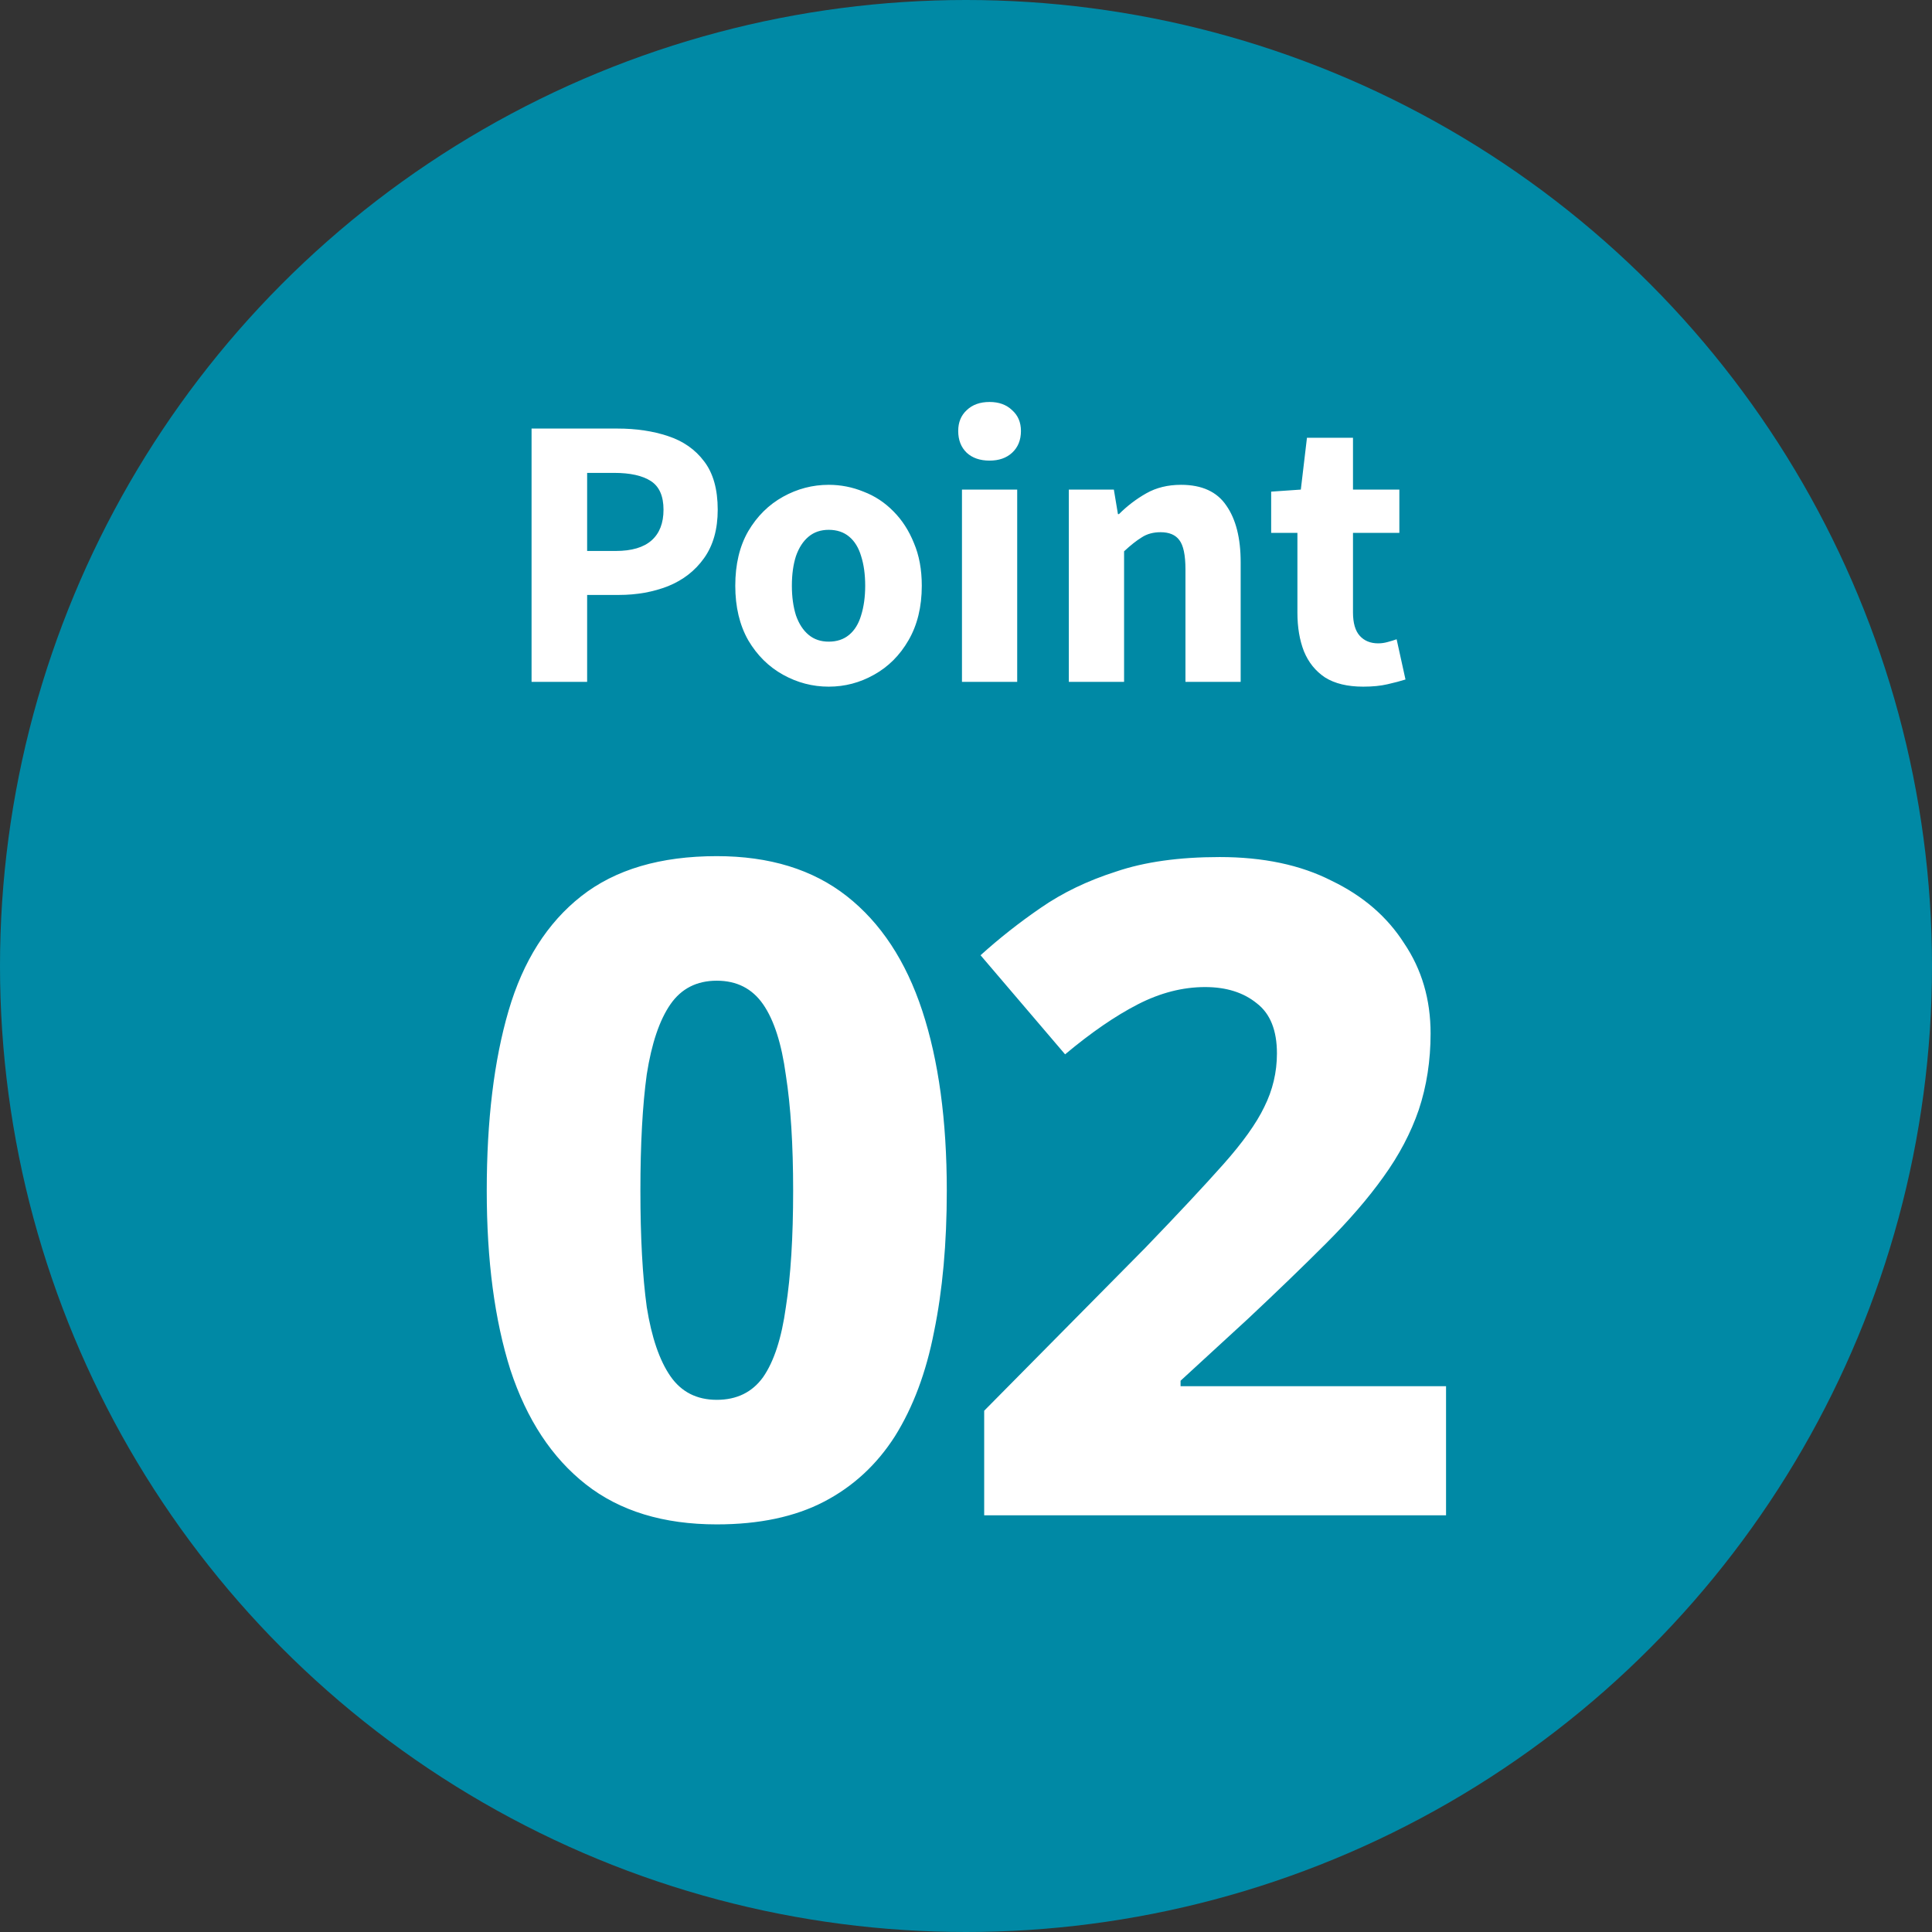
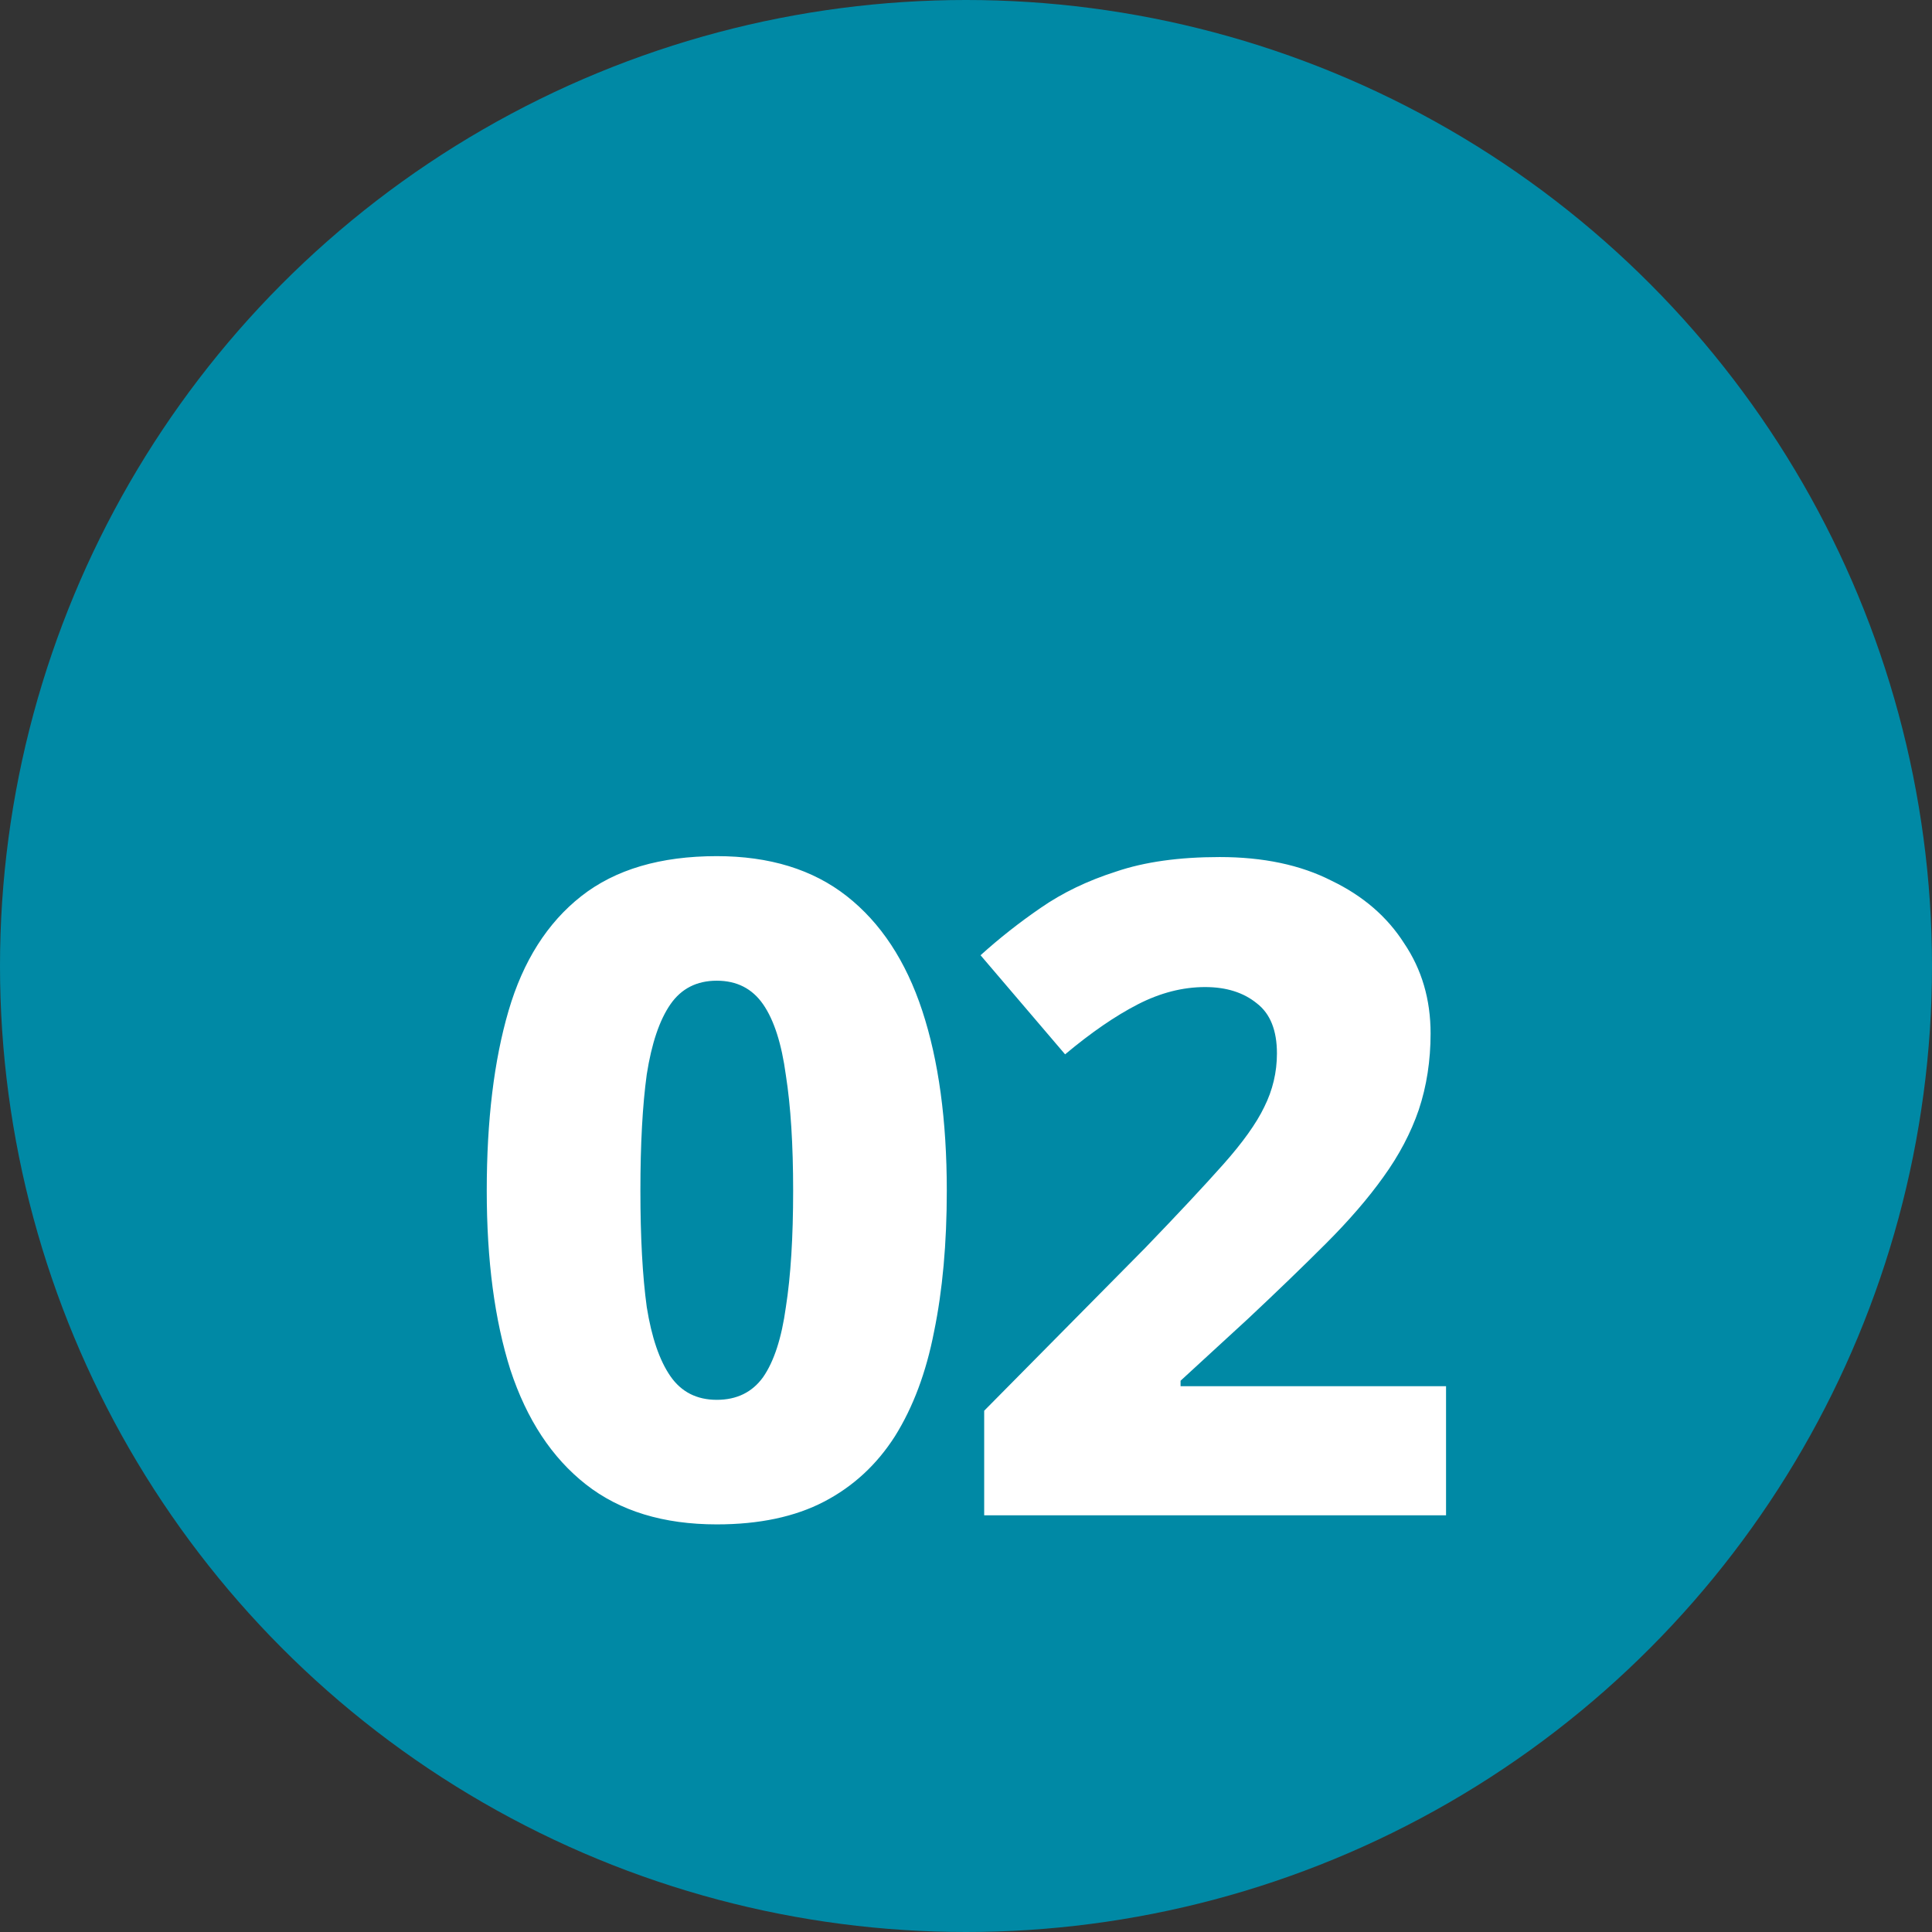
<svg xmlns="http://www.w3.org/2000/svg" width="102" height="102" viewBox="0 0 102 102" fill="none">
  <rect x="0" y="0" width="102" height="102" fill="#333333" stroke="none" />
  <circle cx="51" cy="51" r="51" fill="#0089A5" />
  <path d="M49.986 62.864C49.986 65.648 49.762 68.128 49.314 70.304C48.898 72.448 48.21 74.288 47.25 75.824C46.29 77.328 45.042 78.48 43.506 79.28C41.97 80.08 40.082 80.48 37.842 80.48C35.026 80.48 32.722 79.776 30.93 78.368C29.138 76.96 27.81 74.944 26.946 72.32C26.114 69.696 25.698 66.544 25.698 62.864C25.698 59.152 26.082 55.984 26.85 53.36C27.618 50.736 28.898 48.72 30.69 47.312C32.482 45.904 34.866 45.2 37.842 45.2C40.626 45.2 42.914 45.904 44.706 47.312C46.498 48.72 47.826 50.736 48.69 53.36C49.554 55.984 49.986 59.152 49.986 62.864ZM33.81 62.864C33.81 65.328 33.922 67.376 34.146 69.008C34.402 70.608 34.818 71.824 35.394 72.656C35.97 73.488 36.786 73.904 37.842 73.904C38.898 73.904 39.714 73.504 40.29 72.704C40.866 71.872 41.266 70.64 41.49 69.008C41.746 67.376 41.874 65.328 41.874 62.864C41.874 60.432 41.746 58.4 41.49 56.768C41.266 55.104 40.866 53.856 40.29 53.024C39.714 52.192 38.898 51.776 37.842 51.776C36.786 51.776 35.97 52.192 35.394 53.024C34.818 53.856 34.402 55.088 34.146 56.72C33.922 58.352 33.81 60.4 33.81 62.864ZM76.344 80H51.96V74.48L60.456 65.888C62.184 64.096 63.56 62.624 64.584 61.472C65.608 60.32 66.328 59.312 66.744 58.448C67.192 57.552 67.416 56.608 67.416 55.616C67.416 54.4 67.064 53.52 66.36 52.976C65.656 52.4 64.744 52.112 63.624 52.112C62.44 52.112 61.256 52.416 60.072 53.024C58.888 53.632 57.608 54.512 56.232 55.664L51.768 50.432C52.76 49.536 53.816 48.704 54.936 47.936C56.088 47.136 57.416 46.496 58.92 46.016C60.424 45.504 62.248 45.248 64.392 45.248C66.696 45.248 68.664 45.664 70.296 46.496C71.96 47.296 73.24 48.4 74.136 49.808C75.064 51.184 75.528 52.768 75.528 54.56C75.528 56 75.32 57.344 74.904 58.592C74.488 59.808 73.864 60.992 73.032 62.144C72.232 63.264 71.224 64.432 70.008 65.648C68.792 66.864 67.416 68.192 65.88 69.632L62.328 72.896V73.184H76.344V80Z" fill="white" />
-   <path d="M28.064 36V22.626H32.6C33.584 22.626 34.472 22.758 35.264 23.022C36.068 23.286 36.704 23.73 37.172 24.354C37.652 24.978 37.892 25.83 37.892 26.91C37.892 27.942 37.652 28.794 37.172 29.466C36.704 30.126 36.074 30.618 35.282 30.942C34.49 31.254 33.62 31.41 32.672 31.41H30.998V36H28.064ZM30.998 29.088H32.51C33.35 29.088 33.98 28.902 34.4 28.53C34.82 28.158 35.03 27.618 35.03 26.91C35.03 26.19 34.808 25.686 34.364 25.398C33.92 25.11 33.272 24.966 32.42 24.966H30.998V29.088ZM43.752 36.252C42.9 36.252 42.096 36.042 41.34 35.622C40.584 35.202 39.971 34.596 39.504 33.804C39.047 33 38.819 32.04 38.819 30.924C38.819 29.796 39.047 28.836 39.504 28.044C39.971 27.252 40.584 26.646 41.34 26.226C42.096 25.806 42.9 25.596 43.752 25.596C44.388 25.596 44.999 25.716 45.587 25.956C46.188 26.184 46.715 26.532 47.172 27C47.627 27.456 47.987 28.014 48.252 28.674C48.528 29.322 48.666 30.072 48.666 30.924C48.666 32.04 48.431 33 47.964 33.804C47.508 34.596 46.901 35.202 46.145 35.622C45.401 36.042 44.603 36.252 43.752 36.252ZM43.752 33.876C44.184 33.876 44.544 33.756 44.831 33.516C45.12 33.276 45.33 32.934 45.462 32.49C45.605 32.034 45.678 31.512 45.678 30.924C45.678 30.324 45.605 29.802 45.462 29.358C45.33 28.914 45.12 28.572 44.831 28.332C44.544 28.092 44.184 27.972 43.752 27.972C43.331 27.972 42.977 28.092 42.69 28.332C42.401 28.572 42.179 28.914 42.023 29.358C41.88 29.802 41.807 30.324 41.807 30.924C41.807 31.512 41.88 32.034 42.023 32.49C42.179 32.934 42.401 33.276 42.69 33.516C42.977 33.756 43.331 33.876 43.752 33.876ZM50.787 36V25.848H53.703V36H50.787ZM52.245 24.318C51.741 24.318 51.339 24.18 51.039 23.904C50.739 23.616 50.589 23.232 50.589 22.752C50.589 22.296 50.739 21.93 51.039 21.654C51.339 21.366 51.741 21.222 52.245 21.222C52.737 21.222 53.133 21.366 53.433 21.654C53.745 21.93 53.901 22.296 53.901 22.752C53.901 23.232 53.745 23.616 53.433 23.904C53.133 24.18 52.737 24.318 52.245 24.318ZM56.429 36V25.848H58.806L59.022 27.144H59.075C59.508 26.712 59.987 26.346 60.516 26.046C61.044 25.746 61.656 25.596 62.352 25.596C63.456 25.596 64.254 25.962 64.746 26.694C65.249 27.414 65.501 28.41 65.501 29.682V36H62.586V30.06C62.586 29.304 62.477 28.788 62.261 28.512C62.057 28.236 61.727 28.098 61.272 28.098C60.888 28.098 60.557 28.188 60.282 28.368C60.005 28.536 59.694 28.782 59.346 29.106V36H56.429ZM71.971 36.252C71.143 36.252 70.471 36.09 69.955 35.766C69.451 35.43 69.079 34.968 68.839 34.38C68.611 33.792 68.497 33.114 68.497 32.346V28.134H67.111V25.956L68.677 25.848L69.001 23.112H71.431V25.848H73.879V28.134H71.431V32.328C71.431 32.892 71.551 33.306 71.791 33.57C72.031 33.834 72.355 33.966 72.763 33.966C72.931 33.966 73.099 33.942 73.267 33.894C73.447 33.846 73.603 33.798 73.735 33.75L74.203 35.874C73.939 35.958 73.621 36.042 73.249 36.126C72.889 36.21 72.463 36.252 71.971 36.252Z" fill="white" />
</svg>